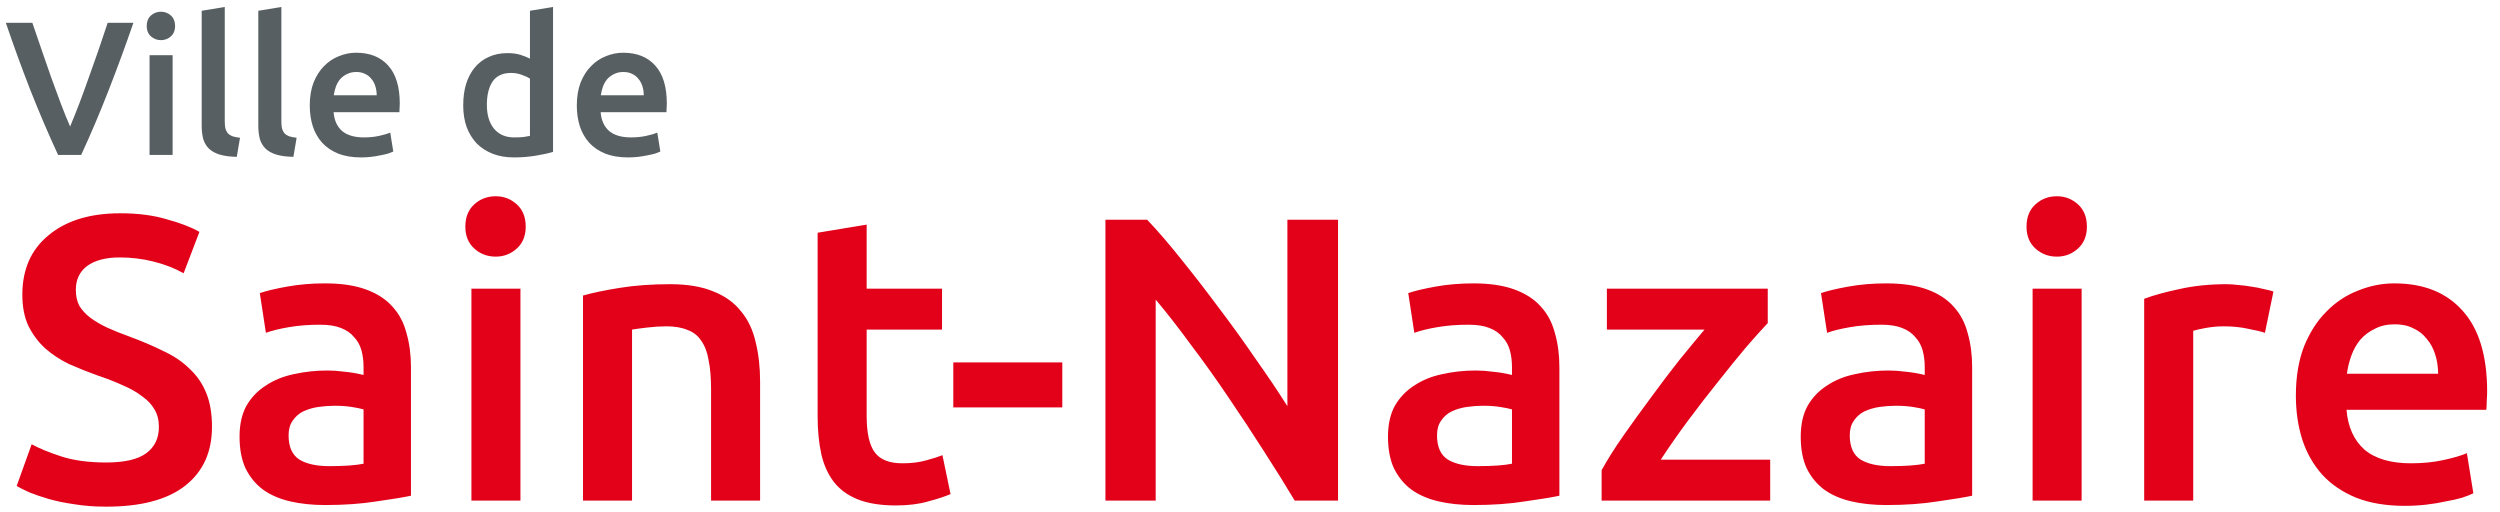
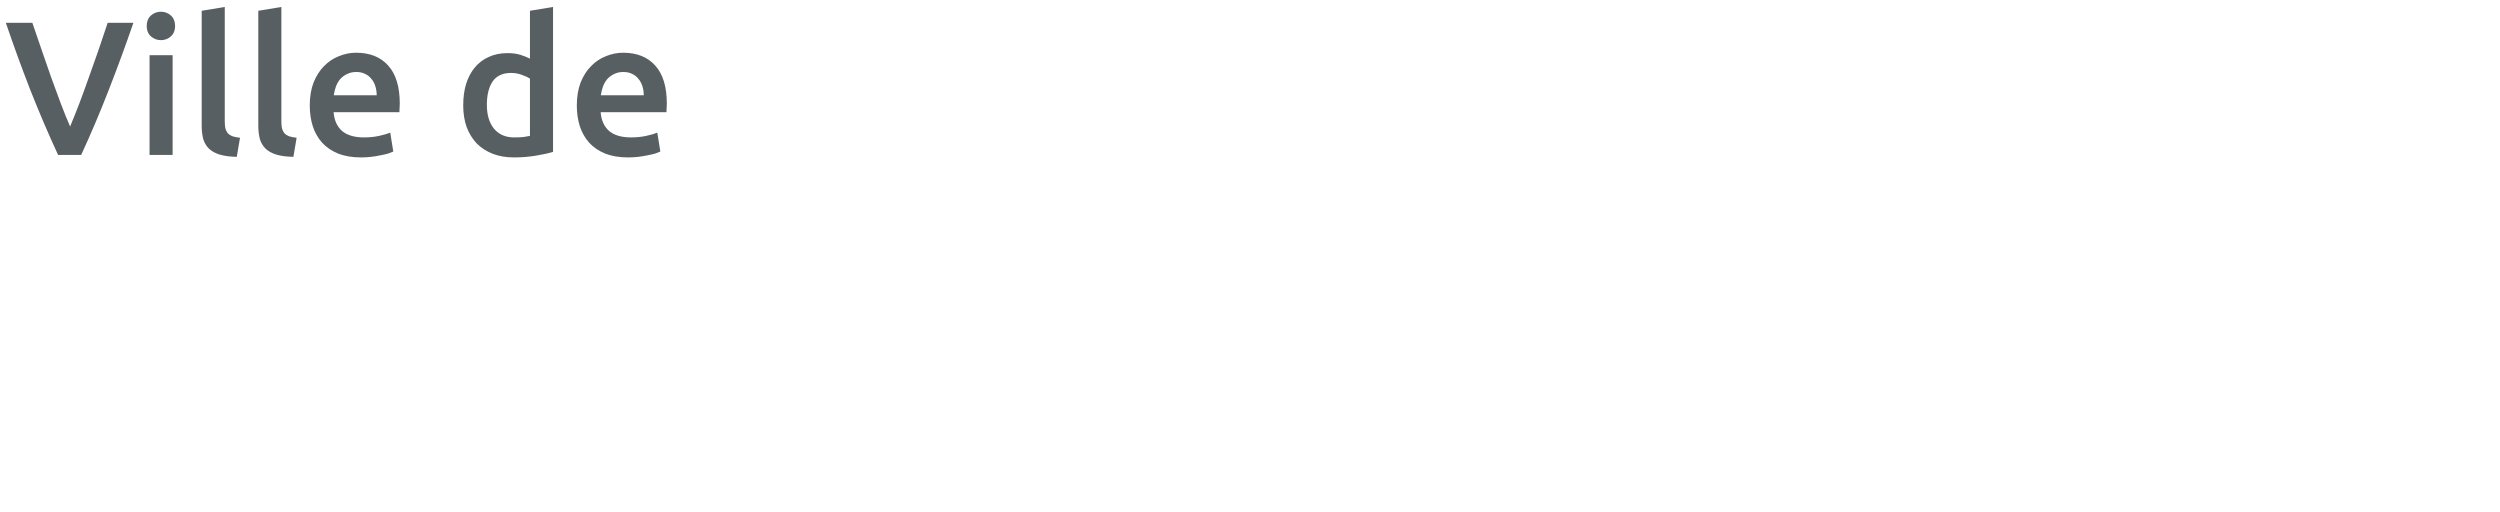
<svg xmlns="http://www.w3.org/2000/svg" width="200" height="41" viewBox="0 0 209 43" fill="none">
  <path d="M4.496 13C3.696 11.272 2.923 9.464 2.176 7.576C1.44 5.688 0.752 3.8 0.112 1.912H2.336C2.592 2.659 2.853 3.421 3.12 4.2C3.387 4.979 3.653 5.747 3.92 6.504C4.187 7.251 4.453 7.976 4.72 8.68C4.987 9.384 5.248 10.029 5.504 10.616C5.749 10.029 6.005 9.389 6.272 8.696C6.539 7.992 6.805 7.261 7.072 6.504C7.349 5.747 7.621 4.979 7.888 4.2C8.155 3.421 8.411 2.659 8.656 1.912H10.816C10.165 3.8 9.472 5.688 8.736 7.576C8 9.464 7.232 11.272 6.432 13H4.496ZM14.106 13H12.17V4.632H14.106V13ZM14.314 2.184C14.314 2.547 14.197 2.835 13.962 3.048C13.727 3.261 13.45 3.368 13.13 3.368C12.799 3.368 12.517 3.261 12.282 3.048C12.047 2.835 11.93 2.547 11.93 2.184C11.93 1.811 12.047 1.517 12.282 1.304C12.517 1.091 12.799 0.984 13.13 0.984C13.45 0.984 13.727 1.091 13.962 1.304C14.197 1.517 14.314 1.811 14.314 2.184ZM19.488 13.16C18.912 13.149 18.432 13.085 18.048 12.968C17.674 12.851 17.376 12.685 17.152 12.472C16.928 12.248 16.768 11.976 16.672 11.656C16.586 11.325 16.544 10.952 16.544 10.536V0.904L18.48 0.584V10.168C18.48 10.403 18.496 10.6 18.528 10.76C18.57 10.92 18.64 11.059 18.736 11.176C18.832 11.283 18.96 11.368 19.12 11.432C19.29 11.485 19.504 11.528 19.76 11.56L19.488 13.16ZM24.238 13.16C23.662 13.149 23.182 13.085 22.798 12.968C22.424 12.851 22.126 12.685 21.902 12.472C21.678 12.248 21.518 11.976 21.422 11.656C21.336 11.325 21.294 10.952 21.294 10.536V0.904L23.23 0.584V10.168C23.23 10.403 23.246 10.6 23.278 10.76C23.32 10.92 23.39 11.059 23.486 11.176C23.582 11.283 23.71 11.368 23.87 11.432C24.04 11.485 24.254 11.528 24.51 11.56L24.238 13.16ZM25.612 8.856C25.612 8.12 25.718 7.475 25.932 6.92C26.156 6.365 26.449 5.907 26.812 5.544C27.174 5.171 27.59 4.893 28.06 4.712C28.529 4.52 29.009 4.424 29.5 4.424C30.652 4.424 31.548 4.781 32.188 5.496C32.838 6.211 33.164 7.277 33.164 8.696C33.164 8.803 33.158 8.925 33.148 9.064C33.148 9.192 33.142 9.309 33.132 9.416H27.612C27.665 10.088 27.9 10.611 28.316 10.984C28.742 11.347 29.356 11.528 30.156 11.528C30.625 11.528 31.052 11.485 31.436 11.4C31.83 11.315 32.14 11.224 32.364 11.128L32.62 12.712C32.513 12.765 32.364 12.824 32.172 12.888C31.99 12.941 31.777 12.989 31.532 13.032C31.297 13.085 31.041 13.128 30.764 13.16C30.486 13.192 30.204 13.208 29.916 13.208C29.18 13.208 28.54 13.101 27.996 12.888C27.452 12.664 27.004 12.36 26.652 11.976C26.3 11.581 26.038 11.123 25.868 10.6C25.697 10.067 25.612 9.485 25.612 8.856ZM31.228 7.992C31.228 7.725 31.19 7.475 31.116 7.24C31.041 6.995 30.929 6.787 30.78 6.616C30.641 6.435 30.465 6.296 30.252 6.2C30.049 6.093 29.804 6.04 29.516 6.04C29.217 6.04 28.956 6.099 28.732 6.216C28.508 6.323 28.316 6.467 28.156 6.648C28.006 6.829 27.889 7.037 27.804 7.272C27.718 7.507 27.66 7.747 27.628 7.992H31.228ZM40.471 8.792C40.471 9.645 40.673 10.317 41.079 10.808C41.484 11.288 42.044 11.528 42.759 11.528C43.068 11.528 43.329 11.517 43.543 11.496C43.767 11.464 43.948 11.432 44.087 11.4V6.6C43.916 6.483 43.687 6.376 43.399 6.28C43.121 6.173 42.823 6.12 42.503 6.12C41.799 6.12 41.281 6.36 40.951 6.84C40.631 7.32 40.471 7.971 40.471 8.792ZM46.023 12.744C45.639 12.861 45.153 12.968 44.567 13.064C43.991 13.16 43.383 13.208 42.743 13.208C42.081 13.208 41.489 13.107 40.967 12.904C40.444 12.701 39.996 12.413 39.623 12.04C39.26 11.656 38.977 11.197 38.775 10.664C38.583 10.12 38.487 9.512 38.487 8.84C38.487 8.179 38.567 7.581 38.727 7.048C38.897 6.504 39.143 6.04 39.463 5.656C39.783 5.272 40.172 4.979 40.631 4.776C41.089 4.563 41.617 4.456 42.215 4.456C42.62 4.456 42.977 4.504 43.287 4.6C43.596 4.696 43.863 4.803 44.087 4.92V0.904L46.023 0.584V12.744ZM48.018 8.856C48.018 8.12 48.125 7.475 48.338 6.92C48.562 6.365 48.855 5.907 49.218 5.544C49.581 5.171 49.997 4.893 50.466 4.712C50.935 4.52 51.415 4.424 51.906 4.424C53.058 4.424 53.954 4.781 54.594 5.496C55.245 6.211 55.57 7.277 55.57 8.696C55.57 8.803 55.565 8.925 55.554 9.064C55.554 9.192 55.549 9.309 55.538 9.416H50.018C50.071 10.088 50.306 10.611 50.722 10.984C51.149 11.347 51.762 11.528 52.562 11.528C53.031 11.528 53.458 11.485 53.842 11.4C54.237 11.315 54.546 11.224 54.77 11.128L55.026 12.712C54.919 12.765 54.77 12.824 54.578 12.888C54.397 12.941 54.183 12.989 53.938 13.032C53.703 13.085 53.447 13.128 53.17 13.16C52.893 13.192 52.61 13.208 52.322 13.208C51.586 13.208 50.946 13.101 50.402 12.888C49.858 12.664 49.41 12.36 49.058 11.976C48.706 11.581 48.445 11.123 48.274 10.6C48.103 10.067 48.018 9.485 48.018 8.856ZM53.634 7.992C53.634 7.725 53.597 7.475 53.522 7.24C53.447 6.995 53.335 6.787 53.186 6.616C53.047 6.435 52.871 6.296 52.658 6.2C52.455 6.093 52.21 6.04 51.922 6.04C51.623 6.04 51.362 6.099 51.138 6.216C50.914 6.323 50.722 6.467 50.562 6.648C50.413 6.829 50.295 7.037 50.21 7.272C50.125 7.507 50.066 7.747 50.034 7.992H53.634Z" fill="#585F62" />
-   <path d="M8.534 38.804C10.075 38.804 11.197 38.543 11.9 38.022C12.603 37.501 12.954 36.764 12.954 35.812C12.954 35.245 12.829 34.758 12.58 34.35C12.353 33.942 12.013 33.579 11.56 33.262C11.129 32.922 10.597 32.616 9.962 32.344C9.327 32.049 8.602 31.766 7.786 31.494C6.97 31.199 6.177 30.882 5.406 30.542C4.658 30.179 3.989 29.737 3.4 29.216C2.833 28.695 2.369 28.071 2.006 27.346C1.666 26.621 1.496 25.748 1.496 24.728C1.496 22.597 2.233 20.931 3.706 19.73C5.179 18.506 7.185 17.894 9.724 17.894C11.197 17.894 12.501 18.064 13.634 18.404C14.79 18.721 15.697 19.073 16.354 19.458L15.028 22.926C14.257 22.495 13.407 22.167 12.478 21.94C11.571 21.713 10.631 21.6 9.656 21.6C8.5 21.6 7.593 21.838 6.936 22.314C6.301 22.79 5.984 23.459 5.984 24.32C5.984 24.841 6.086 25.295 6.29 25.68C6.517 26.043 6.823 26.371 7.208 26.666C7.616 26.961 8.081 27.233 8.602 27.482C9.146 27.731 9.735 27.969 10.37 28.196C11.481 28.604 12.467 29.023 13.328 29.454C14.212 29.862 14.949 30.361 15.538 30.95C16.15 31.517 16.615 32.197 16.932 32.99C17.249 33.761 17.408 34.701 17.408 35.812C17.408 37.943 16.649 39.597 15.13 40.776C13.634 41.932 11.435 42.51 8.534 42.51C7.559 42.51 6.664 42.442 5.848 42.306C5.055 42.193 4.341 42.045 3.706 41.864C3.094 41.683 2.561 41.501 2.108 41.32C1.655 41.116 1.292 40.935 1.02 40.776L2.278 37.274C2.89 37.614 3.717 37.954 4.76 38.294C5.803 38.634 7.061 38.804 8.534 38.804ZM27.235 39.11C28.505 39.11 29.468 39.042 30.125 38.906V34.35C29.899 34.282 29.57 34.214 29.139 34.146C28.709 34.078 28.233 34.044 27.711 34.044C27.258 34.044 26.793 34.078 26.317 34.146C25.864 34.214 25.445 34.339 25.059 34.52C24.697 34.701 24.402 34.962 24.175 35.302C23.949 35.619 23.835 36.027 23.835 36.526C23.835 37.501 24.141 38.181 24.753 38.566C25.365 38.929 26.193 39.11 27.235 39.11ZM26.895 23.776C28.255 23.776 29.4 23.946 30.329 24.286C31.259 24.626 31.995 25.102 32.539 25.714C33.106 26.326 33.503 27.074 33.729 27.958C33.979 28.819 34.103 29.771 34.103 30.814V41.592C33.469 41.728 32.505 41.887 31.213 42.068C29.944 42.272 28.505 42.374 26.895 42.374C25.83 42.374 24.855 42.272 23.971 42.068C23.087 41.864 22.328 41.535 21.693 41.082C21.081 40.629 20.594 40.039 20.231 39.314C19.891 38.589 19.721 37.693 19.721 36.628C19.721 35.608 19.914 34.747 20.299 34.044C20.707 33.341 21.251 32.775 21.931 32.344C22.611 31.891 23.393 31.573 24.277 31.392C25.184 31.188 26.125 31.086 27.099 31.086C27.553 31.086 28.029 31.12 28.527 31.188C29.026 31.233 29.559 31.324 30.125 31.46V30.78C30.125 30.304 30.069 29.851 29.955 29.42C29.842 28.989 29.638 28.615 29.343 28.298C29.071 27.958 28.697 27.697 28.221 27.516C27.768 27.335 27.19 27.244 26.487 27.244C25.535 27.244 24.663 27.312 23.869 27.448C23.076 27.584 22.43 27.743 21.931 27.924L21.421 24.592C21.943 24.411 22.702 24.229 23.699 24.048C24.697 23.867 25.762 23.776 26.895 23.776ZM43.289 42H39.175V24.218H43.289V42ZM43.731 19.016C43.731 19.787 43.482 20.399 42.983 20.852C42.485 21.305 41.895 21.532 41.215 21.532C40.513 21.532 39.912 21.305 39.413 20.852C38.915 20.399 38.665 19.787 38.665 19.016C38.665 18.223 38.915 17.599 39.413 17.146C39.912 16.693 40.513 16.466 41.215 16.466C41.895 16.466 42.485 16.693 42.983 17.146C43.482 17.599 43.731 18.223 43.731 19.016ZM48.538 24.796C49.331 24.569 50.363 24.354 51.632 24.15C52.901 23.946 54.307 23.844 55.848 23.844C57.299 23.844 58.511 24.048 59.486 24.456C60.461 24.841 61.231 25.397 61.798 26.122C62.387 26.825 62.795 27.686 63.022 28.706C63.271 29.703 63.396 30.803 63.396 32.004V42H59.282V32.65C59.282 31.698 59.214 30.893 59.078 30.236C58.965 29.556 58.761 29.012 58.466 28.604C58.194 28.173 57.809 27.867 57.31 27.686C56.834 27.482 56.245 27.38 55.542 27.38C55.021 27.38 54.477 27.414 53.91 27.482C53.343 27.55 52.924 27.607 52.652 27.652V42H48.538V24.796ZM68.223 19.526L72.337 18.846V24.218H78.661V27.652H72.337V34.894C72.337 36.322 72.563 37.342 73.017 37.954C73.47 38.566 74.241 38.872 75.329 38.872C76.077 38.872 76.734 38.793 77.301 38.634C77.89 38.475 78.355 38.328 78.695 38.192L79.375 41.456C78.899 41.66 78.275 41.864 77.505 42.068C76.734 42.295 75.827 42.408 74.785 42.408C73.515 42.408 72.45 42.238 71.589 41.898C70.75 41.558 70.081 41.071 69.583 40.436C69.084 39.779 68.733 38.997 68.529 38.09C68.325 37.161 68.223 36.107 68.223 34.928V19.526ZM79.606 30.406H88.752V34.18H79.606V30.406ZM108.249 42C107.478 40.708 106.617 39.325 105.665 37.852C104.713 36.356 103.727 34.86 102.707 33.364C101.687 31.845 100.644 30.383 99.579 28.978C98.536 27.55 97.539 26.269 96.587 25.136V42H92.371V18.438H95.873C96.779 19.39 97.754 20.523 98.797 21.838C99.84 23.13 100.882 24.479 101.925 25.884C102.99 27.289 104.01 28.706 104.985 30.134C105.982 31.539 106.866 32.854 107.637 34.078V18.438H111.887V42H108.249ZM123.591 39.11C124.86 39.11 125.823 39.042 126.481 38.906V34.35C126.254 34.282 125.925 34.214 125.495 34.146C125.064 34.078 124.588 34.044 124.067 34.044C123.613 34.044 123.149 34.078 122.673 34.146C122.219 34.214 121.8 34.339 121.415 34.52C121.052 34.701 120.757 34.962 120.531 35.302C120.304 35.619 120.191 36.027 120.191 36.526C120.191 37.501 120.497 38.181 121.109 38.566C121.721 38.929 122.548 39.11 123.591 39.11ZM123.251 23.776C124.611 23.776 125.755 23.946 126.685 24.286C127.614 24.626 128.351 25.102 128.895 25.714C129.461 26.326 129.858 27.074 130.085 27.958C130.334 28.819 130.459 29.771 130.459 30.814V41.592C129.824 41.728 128.861 41.887 127.569 42.068C126.299 42.272 124.86 42.374 123.251 42.374C122.185 42.374 121.211 42.272 120.327 42.068C119.443 41.864 118.683 41.535 118.049 41.082C117.437 40.629 116.949 40.039 116.587 39.314C116.247 38.589 116.077 37.693 116.077 36.628C116.077 35.608 116.269 34.747 116.655 34.044C117.063 33.341 117.607 32.775 118.287 32.344C118.967 31.891 119.749 31.573 120.633 31.392C121.539 31.188 122.48 31.086 123.455 31.086C123.908 31.086 124.384 31.12 124.883 31.188C125.381 31.233 125.914 31.324 126.481 31.46V30.78C126.481 30.304 126.424 29.851 126.311 29.42C126.197 28.989 125.993 28.615 125.699 28.298C125.427 27.958 125.053 27.697 124.577 27.516C124.123 27.335 123.545 27.244 122.843 27.244C121.891 27.244 121.018 27.312 120.225 27.448C119.431 27.584 118.785 27.743 118.287 27.924L117.777 24.592C118.298 24.411 119.057 24.229 120.055 24.048C121.052 23.867 122.117 23.776 123.251 23.776ZM147.941 27.108C147.488 27.584 146.887 28.253 146.139 29.114C145.414 29.975 144.632 30.939 143.793 32.004C142.954 33.047 142.104 34.146 141.243 35.302C140.404 36.435 139.645 37.523 138.965 38.566H148.145V42H134.001V39.45C134.5 38.543 135.123 37.557 135.871 36.492C136.619 35.427 137.39 34.361 138.183 33.296C138.976 32.208 139.758 31.177 140.529 30.202C141.322 29.227 142.025 28.377 142.637 27.652H134.443V24.218H147.941V27.108ZM158.222 39.11C159.491 39.11 160.454 39.042 161.112 38.906V34.35C160.885 34.282 160.556 34.214 160.126 34.146C159.695 34.078 159.219 34.044 158.698 34.044C158.244 34.044 157.78 34.078 157.304 34.146C156.85 34.214 156.431 34.339 156.046 34.52C155.683 34.701 155.388 34.962 155.162 35.302C154.935 35.619 154.822 36.027 154.822 36.526C154.822 37.501 155.128 38.181 155.74 38.566C156.352 38.929 157.179 39.11 158.222 39.11ZM157.882 23.776C159.242 23.776 160.386 23.946 161.316 24.286C162.245 24.626 162.982 25.102 163.526 25.714C164.092 26.326 164.489 27.074 164.716 27.958C164.965 28.819 165.09 29.771 165.09 30.814V41.592C164.455 41.728 163.492 41.887 162.2 42.068C160.93 42.272 159.491 42.374 157.882 42.374C156.816 42.374 155.842 42.272 154.958 42.068C154.074 41.864 153.314 41.535 152.68 41.082C152.068 40.629 151.58 40.039 151.218 39.314C150.878 38.589 150.708 37.693 150.708 36.628C150.708 35.608 150.9 34.747 151.286 34.044C151.694 33.341 152.238 32.775 152.918 32.344C153.598 31.891 154.38 31.573 155.264 31.392C156.17 31.188 157.111 31.086 158.086 31.086C158.539 31.086 159.015 31.12 159.514 31.188C160.012 31.233 160.545 31.324 161.112 31.46V30.78C161.112 30.304 161.055 29.851 160.942 29.42C160.828 28.989 160.624 28.615 160.33 28.298C160.058 27.958 159.684 27.697 159.208 27.516C158.754 27.335 158.176 27.244 157.474 27.244C156.522 27.244 155.649 27.312 154.856 27.448C154.062 27.584 153.416 27.743 152.918 27.924L152.408 24.592C152.929 24.411 153.688 24.229 154.686 24.048C155.683 23.867 156.748 23.776 157.882 23.776ZM174.276 42H170.162V24.218H174.276V42ZM174.718 19.016C174.718 19.787 174.468 20.399 173.97 20.852C173.471 21.305 172.882 21.532 172.202 21.532C171.499 21.532 170.898 21.305 170.4 20.852C169.901 20.399 169.652 19.787 169.652 19.016C169.652 18.223 169.901 17.599 170.4 17.146C170.898 16.693 171.499 16.466 172.202 16.466C172.882 16.466 173.471 16.693 173.97 17.146C174.468 17.599 174.718 18.223 174.718 19.016ZM189.656 27.924C189.316 27.811 188.84 27.697 188.228 27.584C187.639 27.448 186.948 27.38 186.154 27.38C185.701 27.38 185.214 27.425 184.692 27.516C184.194 27.607 183.842 27.686 183.638 27.754V42H179.524V25.068C180.318 24.773 181.304 24.501 182.482 24.252C183.684 23.98 185.01 23.844 186.46 23.844C186.732 23.844 187.05 23.867 187.412 23.912C187.775 23.935 188.138 23.98 188.5 24.048C188.863 24.093 189.214 24.161 189.554 24.252C189.894 24.32 190.166 24.388 190.37 24.456L189.656 27.924ZM192.251 33.194C192.251 31.63 192.478 30.259 192.931 29.08C193.407 27.901 194.03 26.927 194.801 26.156C195.572 25.363 196.456 24.773 197.453 24.388C198.45 23.98 199.47 23.776 200.513 23.776C202.961 23.776 204.865 24.535 206.225 26.054C207.608 27.573 208.299 29.839 208.299 32.854C208.299 33.081 208.288 33.341 208.265 33.636C208.265 33.908 208.254 34.157 208.231 34.384H196.501C196.614 35.812 197.113 36.923 197.997 37.716C198.904 38.487 200.207 38.872 201.907 38.872C202.904 38.872 203.811 38.781 204.627 38.6C205.466 38.419 206.123 38.226 206.599 38.022L207.143 41.388C206.916 41.501 206.599 41.626 206.191 41.762C205.806 41.875 205.352 41.977 204.831 42.068C204.332 42.181 203.788 42.272 203.199 42.34C202.61 42.408 202.009 42.442 201.397 42.442C199.833 42.442 198.473 42.215 197.317 41.762C196.161 41.286 195.209 40.64 194.461 39.824C193.713 38.985 193.158 38.011 192.795 36.9C192.432 35.767 192.251 34.531 192.251 33.194ZM204.185 31.358C204.185 30.791 204.106 30.259 203.947 29.76C203.788 29.239 203.55 28.797 203.233 28.434C202.938 28.049 202.564 27.754 202.111 27.55C201.68 27.323 201.159 27.21 200.547 27.21C199.912 27.21 199.357 27.335 198.881 27.584C198.405 27.811 197.997 28.117 197.657 28.502C197.34 28.887 197.09 29.329 196.909 29.828C196.728 30.327 196.603 30.837 196.535 31.358H204.185Z" fill="#E3011A" />
</svg>